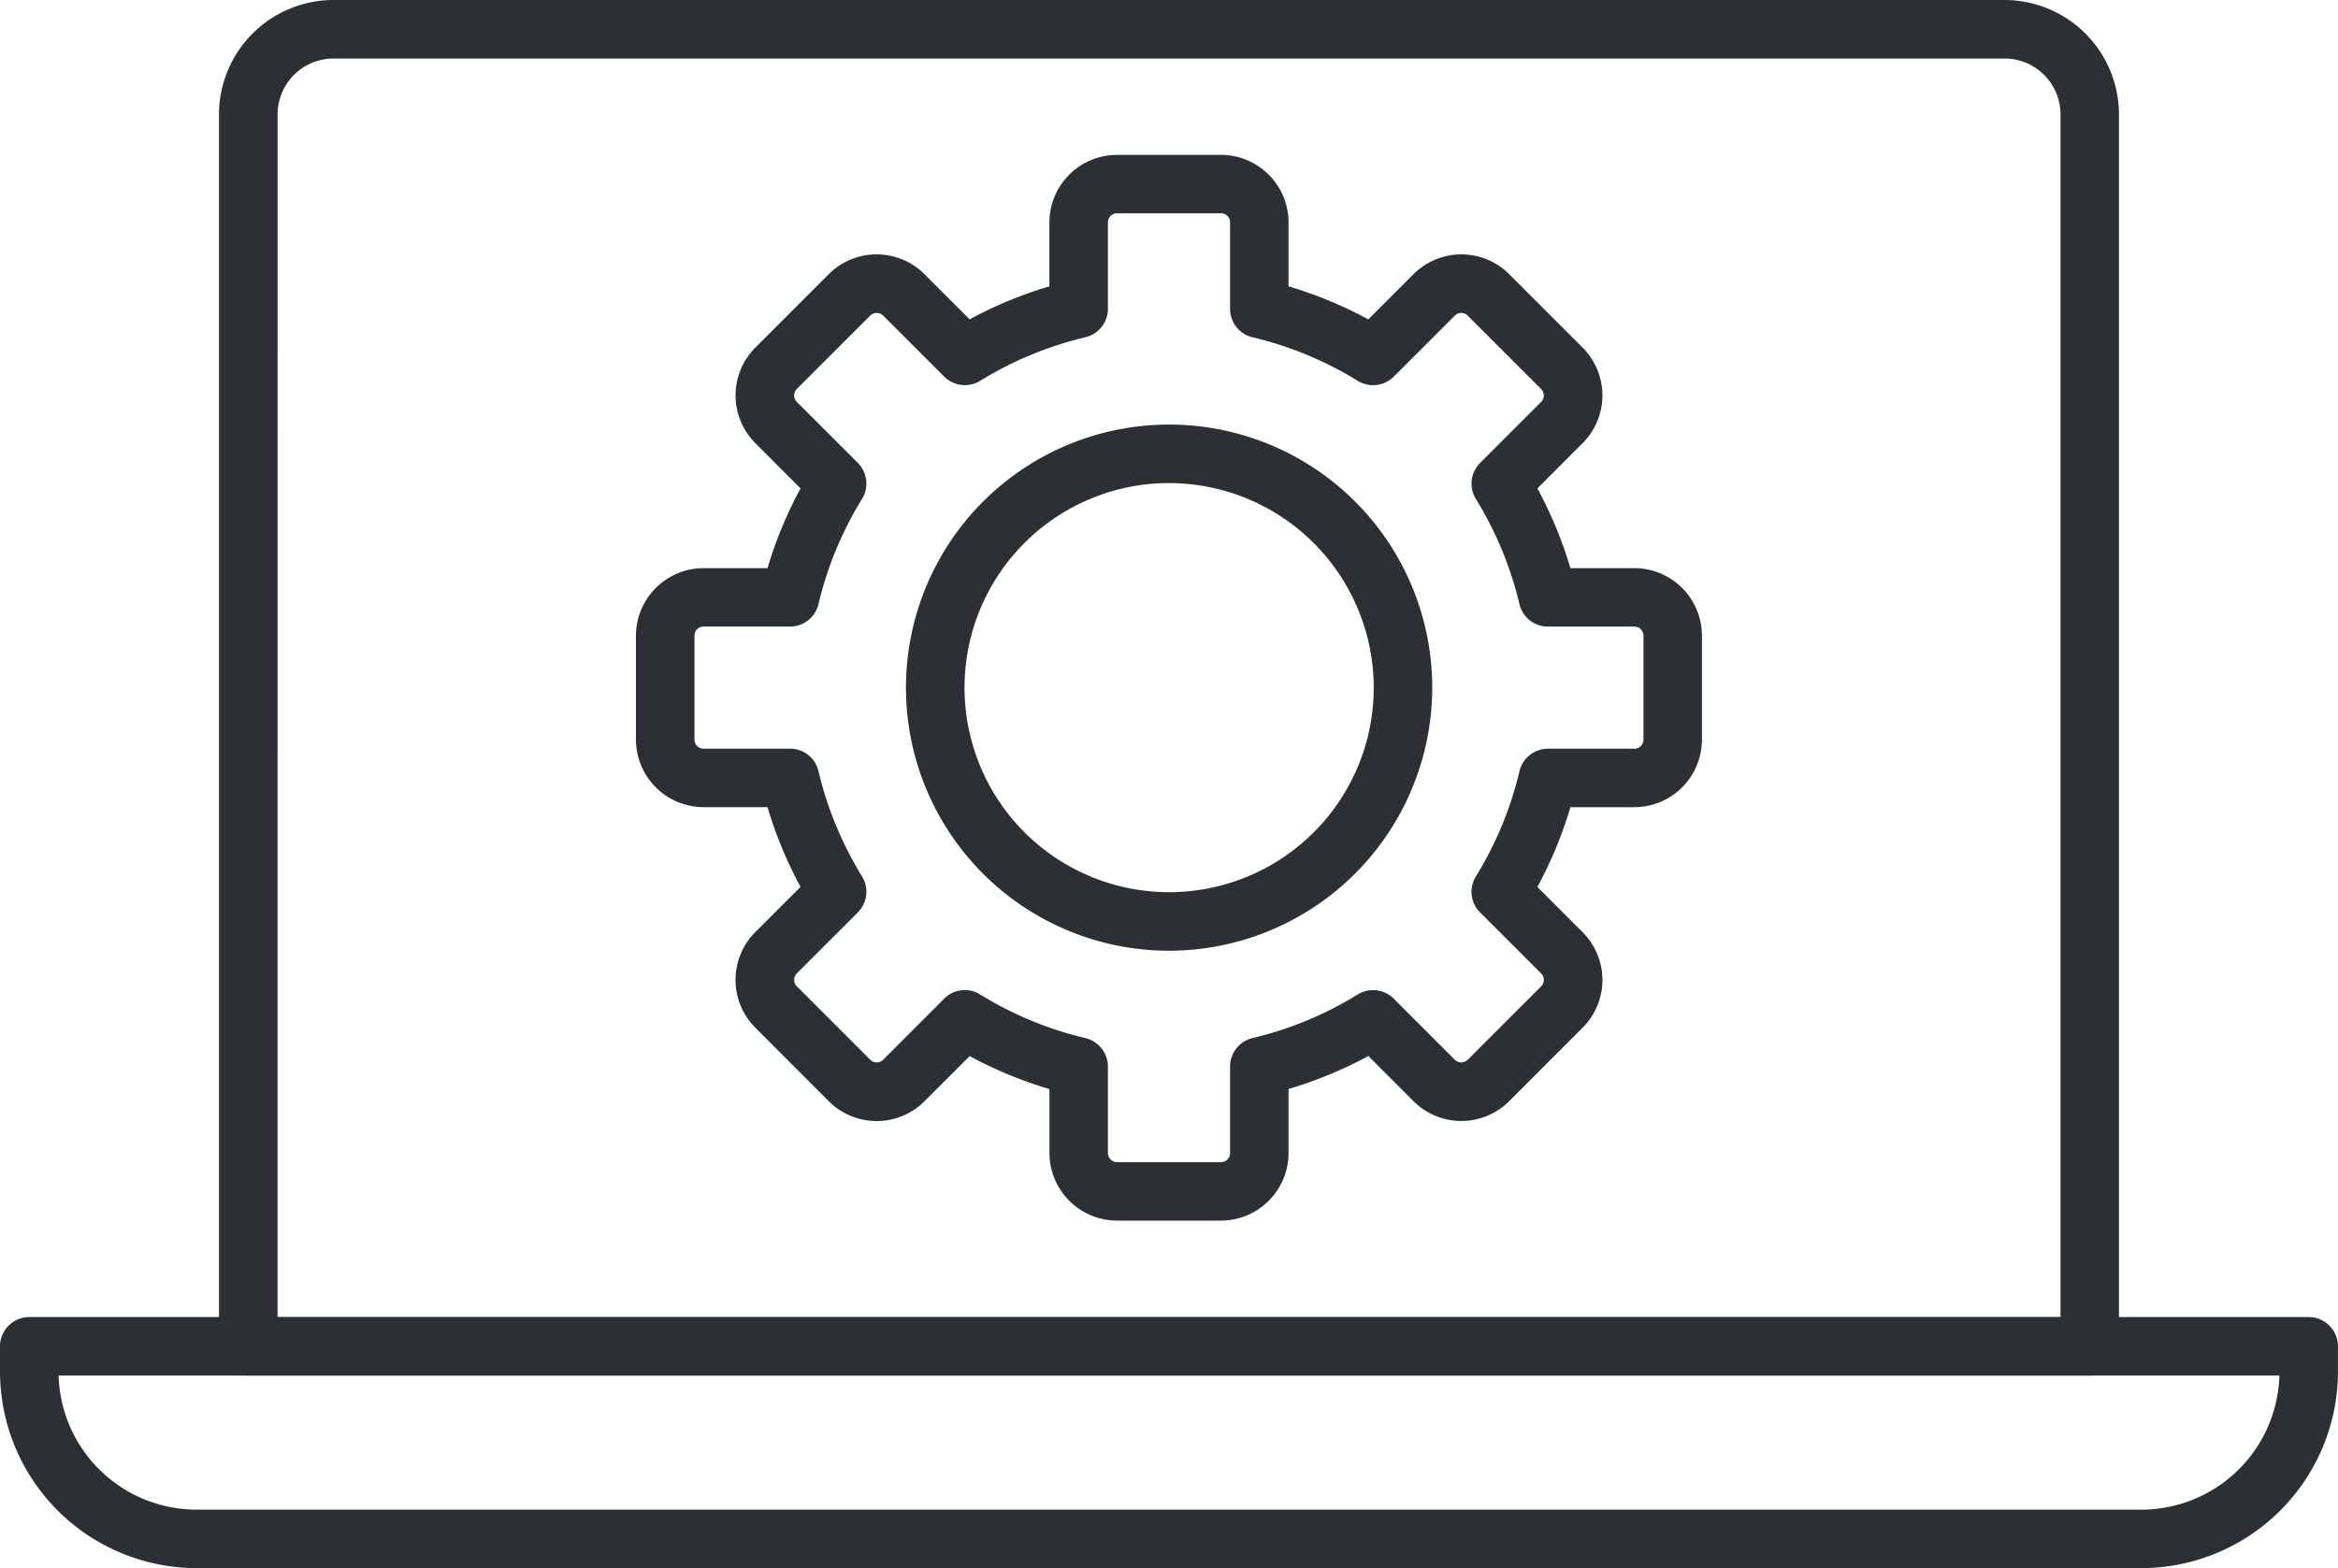
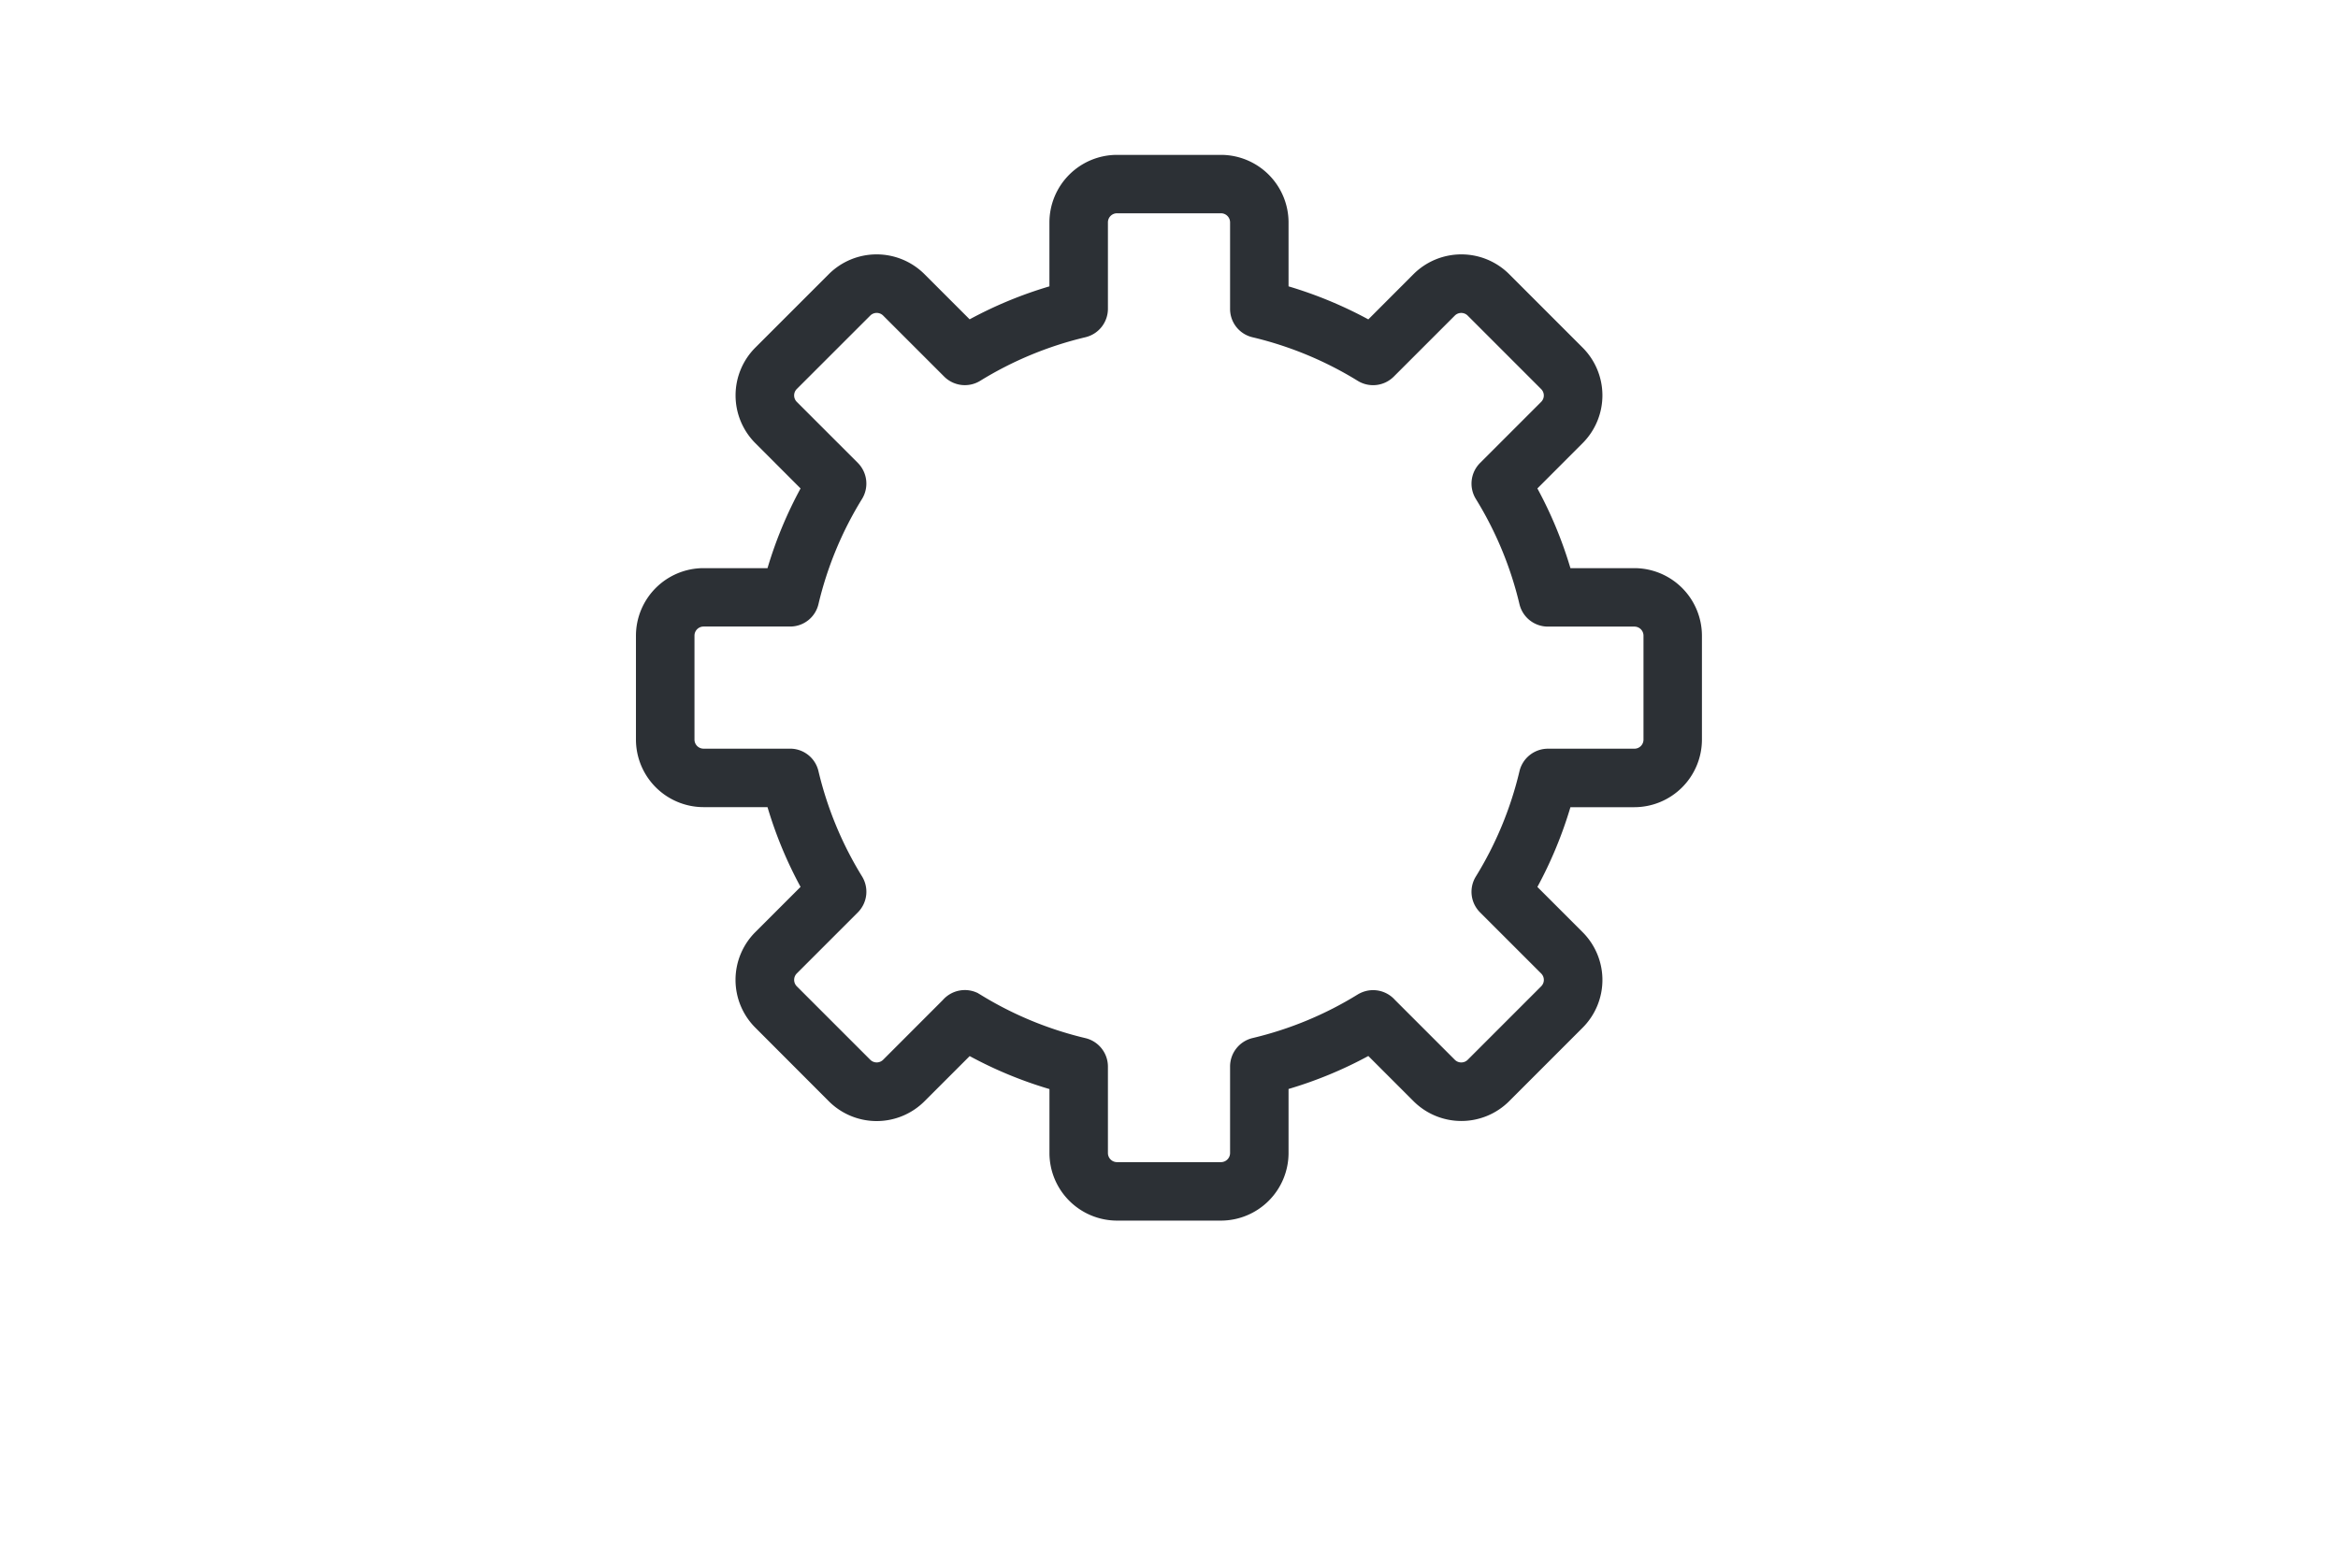
<svg xmlns="http://www.w3.org/2000/svg" width="80.447" height="53.97" viewBox="0 0 80.447 53.97">
  <g id="icon-ordinateur" transform="translate(-10.594 -18.769)">
    <g id="Groupe_327" data-name="Groupe 327" transform="translate(10.594 18.769)">
      <g id="Groupe_326" data-name="Groupe 326">
        <g id="Groupe_324" data-name="Groupe 324" transform="translate(7.535)">
-           <path id="Tracé_283" data-name="Tracé 283" d="M79.618,66.109H16.254A1.007,1.007,0,0,1,15.247,65.1V22.707a3.943,3.943,0,0,1,3.938-3.938h57.5a3.942,3.942,0,0,1,3.937,3.938V65.1A1.006,1.006,0,0,1,79.618,66.109ZM17.261,64.1h61.35V22.707a1.926,1.926,0,0,0-1.924-1.924h-57.5a1.926,1.926,0,0,0-1.924,1.924Z" transform="translate(-15.247 -18.769)" fill="#2c3035" />
-         </g>
+           </g>
        <g id="Groupe_325" data-name="Groupe 325" transform="translate(0 45.328)">
-           <path id="Tracé_284" data-name="Tracé 284" d="M84.275,55.4H17.36a6.773,6.773,0,0,1-6.766-6.766v-.871A1.007,1.007,0,0,1,11.6,46.76H90.033a1.007,1.007,0,0,1,1.007,1.006v.871A6.773,6.773,0,0,1,84.275,55.4ZM12.61,48.773a4.756,4.756,0,0,0,4.75,4.615H84.275a4.756,4.756,0,0,0,4.75-4.615Z" transform="translate(-10.594 -46.76)" fill="#2c3035" />
-         </g>
+           </g>
      </g>
    </g>
    <g id="Groupe_332" data-name="Groupe 332" transform="translate(32.476 24.095)">
      <g id="Groupe_330" data-name="Groupe 330">
        <g id="Groupe_329" data-name="Groupe 329">
          <g id="Groupe_328" data-name="Groupe 328">
            <path id="Tracé_285" data-name="Tracé 285" d="M44.236,58.74H40.66a2.329,2.329,0,0,1-2.325-2.327v-2.2a14.21,14.21,0,0,1-2.745-1.135l-1.556,1.556a2.328,2.328,0,0,1-3.289,0L28.215,52.1a2.324,2.324,0,0,1,0-3.289l1.556-1.556a14.276,14.276,0,0,1-1.137-2.745h-2.2a2.329,2.329,0,0,1-2.327-2.325V38.61a2.329,2.329,0,0,1,2.327-2.325h2.2a14.262,14.262,0,0,1,1.137-2.743l-1.556-1.558a2.328,2.328,0,0,1,0-3.289l2.529-2.529a2.33,2.33,0,0,1,3.289,0l1.556,1.556a14.228,14.228,0,0,1,2.745-1.135v-2.2a2.328,2.328,0,0,1,2.325-2.325h3.576a2.329,2.329,0,0,1,2.327,2.325v2.2a14.361,14.361,0,0,1,2.745,1.137l1.556-1.558a2.33,2.33,0,0,1,3.289,0l2.528,2.529a2.325,2.325,0,0,1,0,3.289l-1.556,1.558a14.262,14.262,0,0,1,1.137,2.743h2.2a2.329,2.329,0,0,1,2.325,2.325v3.577a2.329,2.329,0,0,1-2.325,2.325h-2.2a14.319,14.319,0,0,1-1.137,2.745l1.556,1.556a2.324,2.324,0,0,1,0,3.289l-2.528,2.529a2.328,2.328,0,0,1-3.289,0l-1.556-1.556a14.21,14.21,0,0,1-2.745,1.135v2.2A2.33,2.33,0,0,1,44.236,58.74ZM35.954,50.96a12.294,12.294,0,0,0,3.619,1.5,1.008,1.008,0,0,1,.774.98v2.975a.314.314,0,0,0,.313.313h3.576a.314.314,0,0,0,.314-.313V53.438a1.007,1.007,0,0,1,.772-.98,12.258,12.258,0,0,0,3.619-1.5c.026-.016.053-.031.083-.045a1.008,1.008,0,0,1,1.2.233l2.06,2.06a.314.314,0,0,0,.442,0l2.528-2.529a.311.311,0,0,0,0-.442l-2.1-2.1a1,1,0,0,1-.146-1.239,12.313,12.313,0,0,0,1.5-3.623,1.008,1.008,0,0,1,.98-.774h2.976a.312.312,0,0,0,.311-.313V38.61a.312.312,0,0,0-.311-.313H55.487a1.006,1.006,0,0,1-.98-.774,12.3,12.3,0,0,0-1.5-3.619,1.006,1.006,0,0,1,.146-1.24l2.1-2.1a.311.311,0,0,0,0-.442l-2.528-2.529a.314.314,0,0,0-.442,0l-2.1,2.1a1.007,1.007,0,0,1-1.24.146,12.315,12.315,0,0,0-3.621-1.5,1,1,0,0,1-.772-.98V24.383a.313.313,0,0,0-.314-.311H40.66a.312.312,0,0,0-.313.311v2.975a1.007,1.007,0,0,1-.774.98,12.333,12.333,0,0,0-3.621,1.5,1.007,1.007,0,0,1-1.24-.146l-2.1-2.1a.314.314,0,0,0-.442,0l-2.529,2.528a.314.314,0,0,0,0,.442l2.1,2.1a1.011,1.011,0,0,1,.146,1.24,12.276,12.276,0,0,0-1.5,3.621,1,1,0,0,1-.978.772H26.434a.313.313,0,0,0-.313.313v3.577a.313.313,0,0,0,.313.313h2.975a1,1,0,0,1,.978.774,12.328,12.328,0,0,0,1.5,3.623,1.007,1.007,0,0,1-.146,1.239l-2.1,2.1a.315.315,0,0,0,0,.442l2.529,2.529a.314.314,0,0,0,.442,0l2.053-2.055a1.009,1.009,0,0,1,1.21-.238C35.9,50.93,35.928,50.944,35.954,50.96Z" transform="translate(-24.107 -22.058)" fill="#2c3035" />
          </g>
        </g>
      </g>
      <g id="Groupe_331" data-name="Groupe 331" transform="translate(9.287 9.287)">
-         <path id="Tracé_286" data-name="Tracé 286" d="M38.9,45.9a9.054,9.054,0,1,1,9.054-9.054A9.064,9.064,0,0,1,38.9,45.9Zm0-16.095a7.04,7.04,0,1,0,7.041,7.041A7.048,7.048,0,0,0,38.9,29.806Z" transform="translate(-29.842 -27.793)" fill="#2c3035" />
-       </g>
+         </g>
    </g>
  </g>
</svg>